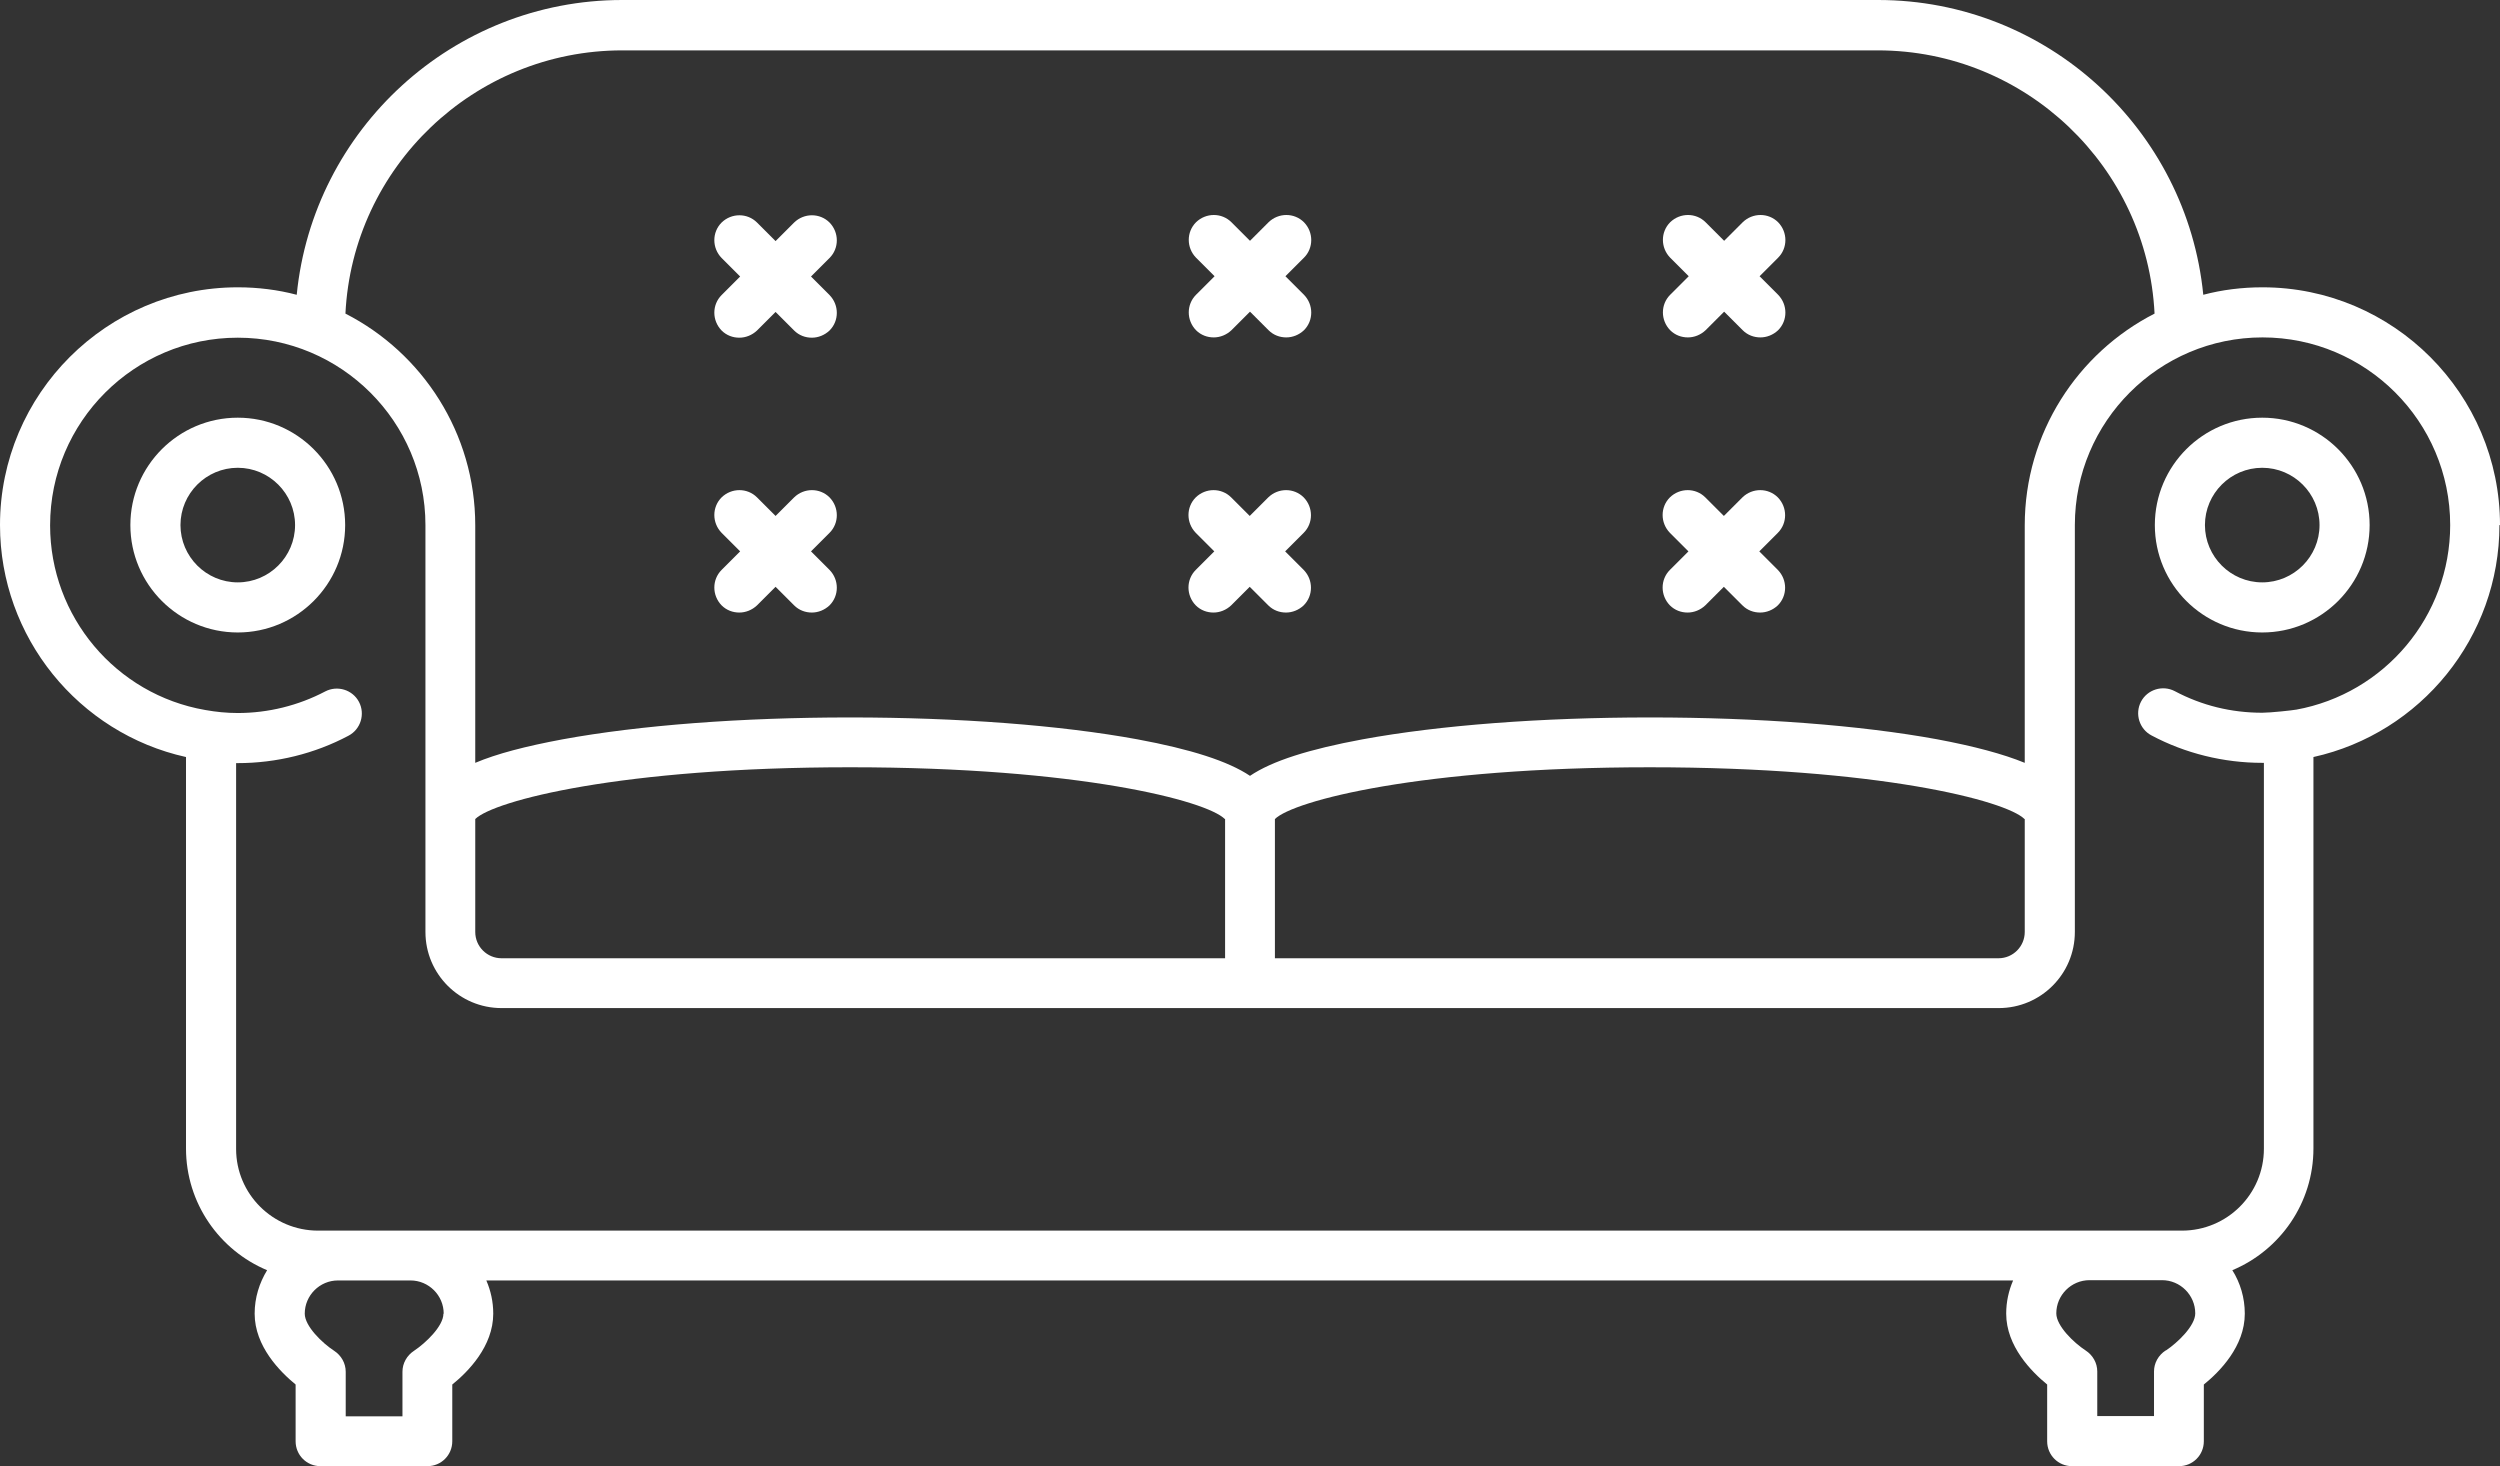
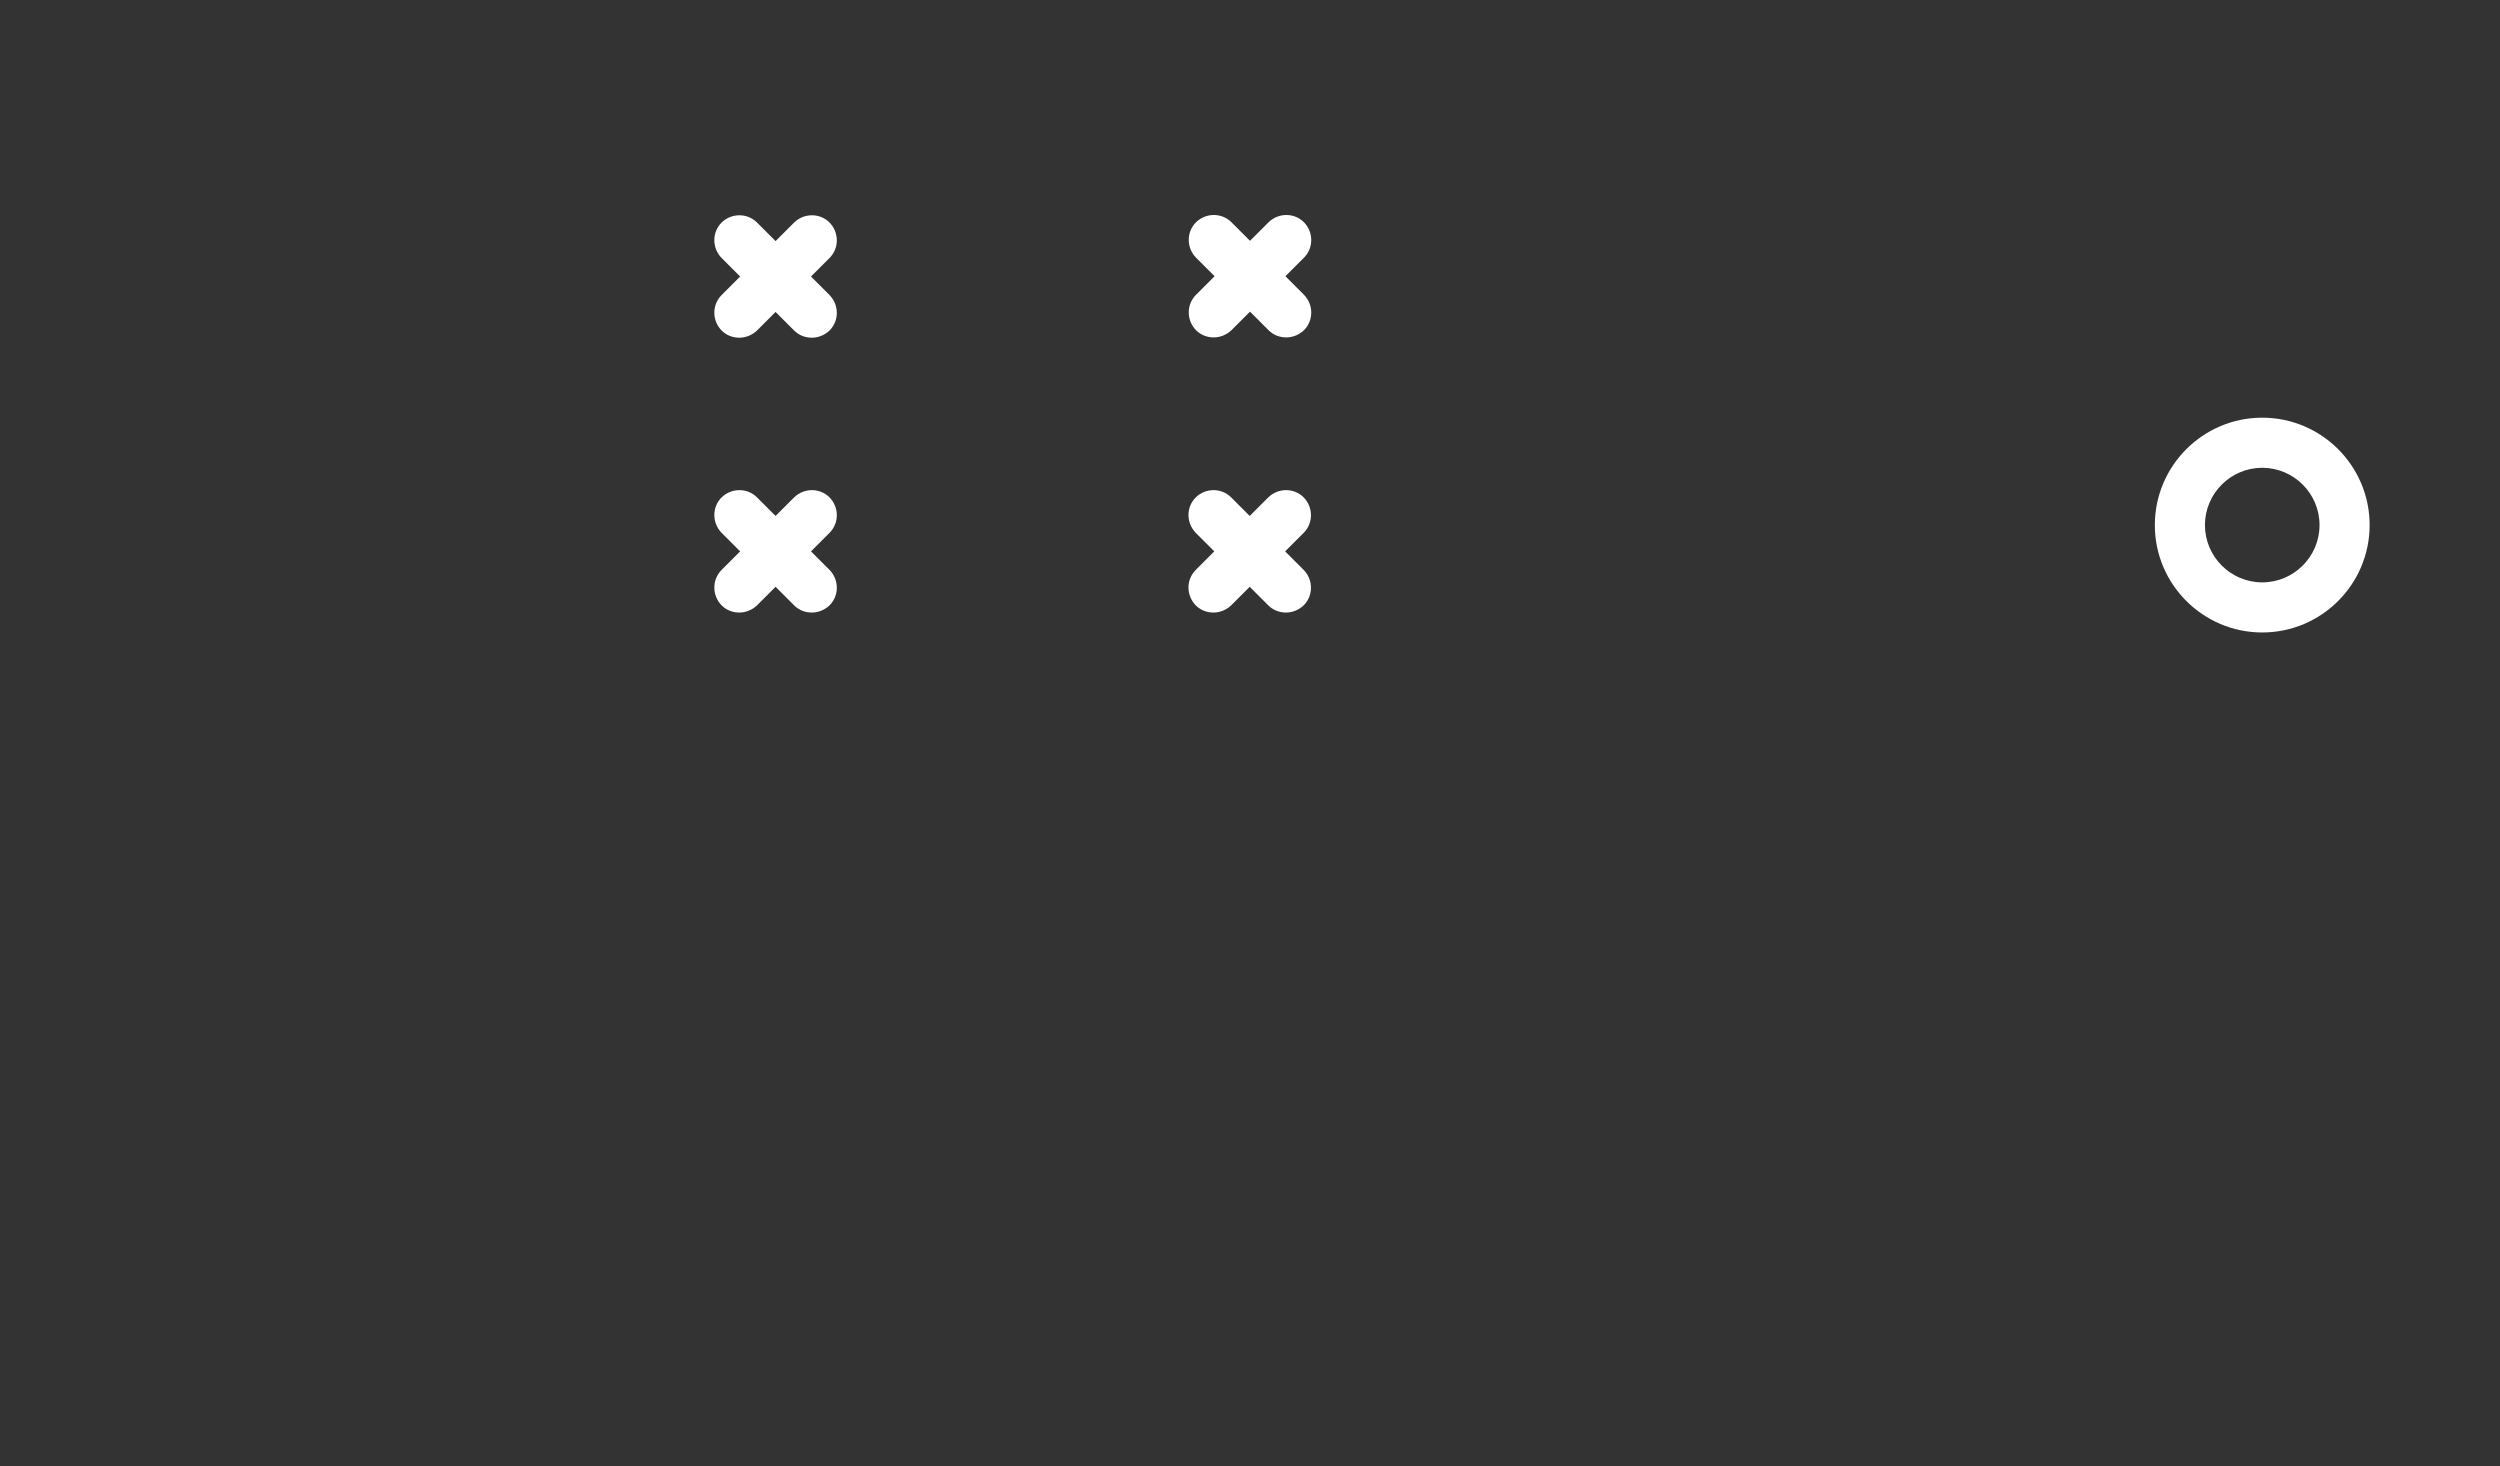
<svg xmlns="http://www.w3.org/2000/svg" id="Capa_1" data-name="Capa 1" viewBox="0 0 90.32 52.97">
  <rect x="0" y="0" width="90.32" height="52.97" fill="#333333" stroke="none" />
  <defs>
    <style>
      .cls-1 {
        fill: #fff;
      }
    </style>
  </defs>
-   <path class="cls-1" d="M8.59,22.85c-2.14,0-3.88-1.74-3.88-3.88s1.74-3.88,3.88-3.88,3.88,1.74,3.88,3.88-1.74,3.88-3.88,3.88ZM8.59,16.9c-1.14,0-2.07.93-2.07,2.07s.93,2.07,2.07,2.07,2.07-.93,2.07-2.07-.93-2.07-2.07-2.07Z" />
  <g>
    <path class="cls-1" d="M81.73,22.85c-2.14,0-3.88-1.74-3.88-3.88s1.74-3.88,3.88-3.88,3.88,1.74,3.88,3.88-1.74,3.88-3.88,3.88ZM81.73,16.9c-1.14,0-2.07.93-2.07,2.07s.93,2.07,2.07,2.07,2.07-.93,2.07-2.07-.93-2.07-2.07-2.07Z" />
-     <path class="cls-1" d="M90.32,18.97c0-4.73-3.85-8.59-8.58-8.59-.74,0-1.46.09-2.14.27-.59-5.97-5.63-10.65-11.75-10.65H22.48c-6.12,0-11.17,4.68-11.76,10.65-.68-.18-1.4-.27-2.13-.27C3.86,10.38,0,14.23,0,18.97c0,4.05,2.84,7.52,6.72,8.38v14.14c0,1.98,1.21,3.68,2.93,4.4-.28.46-.45.99-.45,1.57,0,1.18.92,2.1,1.48,2.56v2.05c0,.5.4.9.9.9h3.86c.5,0,.9-.4.9-.9v-2.05c.57-.46,1.48-1.38,1.48-2.56,0-.43-.09-.83-.25-1.2h55.16c-.16.37-.25.77-.25,1.2,0,1.18.92,2.1,1.48,2.56v2.05c0,.5.4.9.9.9h3.86c.5,0,.9-.4.9-.9v-2.05c.57-.46,1.48-1.38,1.48-2.56,0-.57-.16-1.11-.45-1.57,1.72-.72,2.93-2.42,2.93-4.4v-14.14c3.88-.86,6.72-4.33,6.72-8.38h.02ZM22.48,1.82h45.36c5.35,0,9.74,4.22,10,9.51-2.78,1.42-4.69,4.32-4.69,7.65v8.58c-.78-.32-1.83-.6-3.16-.85-2.78-.51-6.47-.79-10.38-.79s-7.6.28-10.38.79c-1.94.36-3.27.78-4.07,1.32-.79-.53-2.13-.96-4.07-1.32-2.78-.51-6.47-.79-10.38-.79s-7.6.28-10.38.79c-1.34.25-2.38.52-3.16.85v-8.58c0-3.33-1.91-6.23-4.69-7.65.26-5.29,4.65-9.51,10-9.51h0ZM73.15,29.59v4.08c0,.52-.42.95-.95.95h-26.14v-5.03c.67-.66,5.26-1.87,13.54-1.87s12.88,1.21,13.54,1.87h0ZM44.26,29.59v5.03h-26.14c-.52,0-.95-.42-.95-.95v-4.08c.67-.66,5.26-1.87,13.54-1.87s12.88,1.21,13.54,1.87h0ZM16.02,47.46c0,.45-.64,1.06-1.06,1.34-.26.17-.42.45-.42.76v1.61h-2.05v-1.61c0-.31-.16-.59-.42-.76-.43-.28-1.06-.89-1.06-1.34,0-.66.54-1.2,1.2-1.2h2.62c.66,0,1.2.54,1.2,1.2h-.01ZM78.24,48.79c-.26.17-.42.45-.42.76v1.61h-2.05v-1.61c0-.31-.16-.59-.42-.76-.43-.28-1.06-.89-1.06-1.34,0-.66.54-1.2,1.2-1.2h2.62c.66,0,1.2.54,1.2,1.2,0,.45-.64,1.06-1.06,1.34h-.01ZM82.94,25.64h0c-.09.02-.91.11-1.21.11-1.12,0-2.18-.26-3.16-.78-.44-.23-.99-.06-1.22.38-.23.44-.06.99.38,1.22,1.22.65,2.61.99,4,.99h.06v13.94h0c0,1.64-1.33,2.96-2.96,2.96H11.49c-1.63,0-2.96-1.32-2.96-2.95h0v-13.94h.06c1.39,0,2.78-.34,4-.99.44-.23.61-.78.38-1.22-.23-.44-.78-.61-1.22-.38-.97.51-2.06.78-3.16.78-.4,0-.79-.04-1.18-.11h0c-3.22-.56-5.6-3.37-5.6-6.67,0-3.74,3.04-6.78,6.78-6.78s6.78,3.04,6.78,6.77v14.7c0,1.52,1.23,2.75,2.75,2.75h54.09c1.52,0,2.75-1.23,2.75-2.75v-14.7c0-3.74,3.04-6.78,6.78-6.78s6.78,3.04,6.78,6.78c0,3.29-2.37,6.09-5.57,6.67h0Z" />
  </g>
  <g>
    <path class="cls-1" d="M29.97,8.04c-.35-.35-.92-.35-1.28,0l-.67.67-.67-.67c-.35-.35-.92-.35-1.28,0-.35.35-.35.92,0,1.28l.67.67-.67.67c-.35.35-.35.92,0,1.28.18.18.41.26.64.26s.46-.09.64-.26l.67-.67.67.67c.18.18.41.26.64.26s.46-.09.64-.26c.35-.35.35-.92,0-1.28l-.67-.67.67-.67c.35-.35.35-.92,0-1.28Z" />
    <path class="cls-1" d="M29.97,17.97c-.35-.35-.92-.35-1.28,0l-.67.67-.67-.67c-.35-.35-.92-.35-1.28,0-.35.35-.35.92,0,1.28l.67.67-.67.67c-.35.35-.35.92,0,1.28.18.18.41.26.64.26s.46-.09.64-.26l.67-.67.67.67c.18.18.41.26.64.26s.46-.09.64-.26c.35-.35.35-.92,0-1.28l-.67-.67.67-.67c.35-.35.35-.92,0-1.28Z" />
-     <path class="cls-1" d="M63.57,9.98l.67-.67c.35-.35.35-.92,0-1.28-.35-.35-.92-.35-1.28,0l-.67.67-.67-.67c-.35-.35-.92-.35-1.28,0-.35.35-.35.92,0,1.28l.67.67-.67.67c-.35.35-.35.92,0,1.28.18.18.41.26.64.26s.46-.09.64-.26l.67-.67.67.67c.18.18.41.26.64.26s.46-.09.64-.26c.35-.35.35-.92,0-1.28l-.67-.67Z" />
-     <path class="cls-1" d="M64.23,17.97c-.35-.35-.92-.35-1.28,0l-.67.67-.67-.67c-.35-.35-.92-.35-1.28,0-.35.35-.35.92,0,1.28l.67.67-.67.67c-.35.35-.35.92,0,1.28.18.18.41.26.64.26s.46-.09.64-.26l.67-.67.67.67c.18.18.41.26.64.26s.46-.09.64-.26c.35-.35.35-.92,0-1.28l-.67-.67.67-.67c.35-.35.35-.92,0-1.28Z" />
    <path class="cls-1" d="M46.44,9.98l.67-.67c.35-.35.35-.92,0-1.28-.35-.35-.92-.35-1.28,0l-.67.67-.67-.67c-.35-.35-.92-.35-1.28,0-.35.35-.35.92,0,1.28l.67.67-.67.67c-.35.35-.35.92,0,1.28.18.18.41.26.64.26s.46-.09.64-.26l.67-.67.67.67c.18.18.41.26.64.26s.46-.09.64-.26c.35-.35.35-.92,0-1.28l-.67-.67Z" />
    <path class="cls-1" d="M47.1,17.97c-.35-.35-.92-.35-1.28,0l-.67.67-.67-.67c-.35-.35-.92-.35-1.28,0-.35.35-.35.92,0,1.28l.67.67-.67.67c-.35.35-.35.92,0,1.28.18.18.41.26.64.26s.46-.09.64-.26l.67-.67.67.67c.18.18.41.26.64.26s.46-.09.64-.26c.35-.35.35-.92,0-1.28l-.67-.67.67-.67c.35-.35.35-.92,0-1.28Z" />
  </g>
</svg>